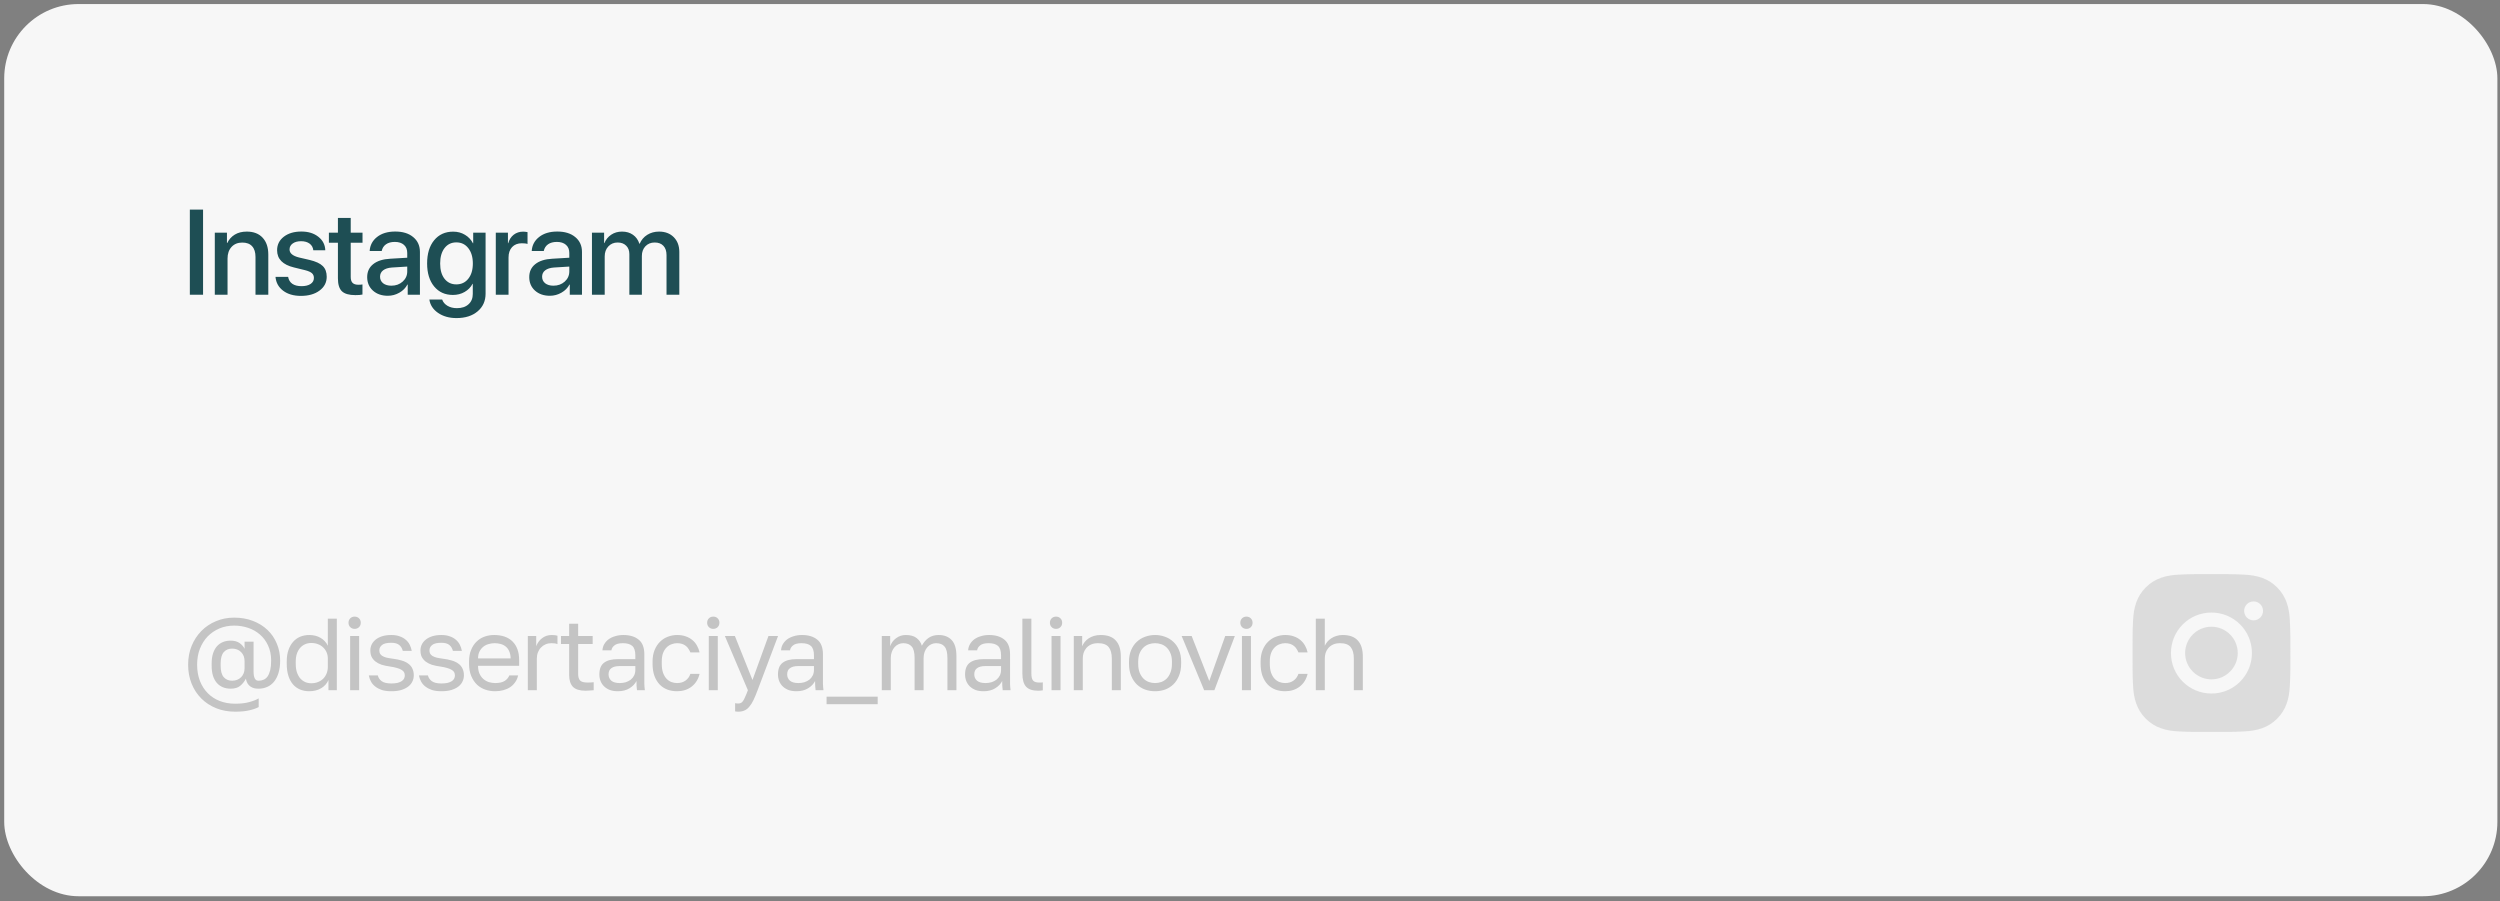
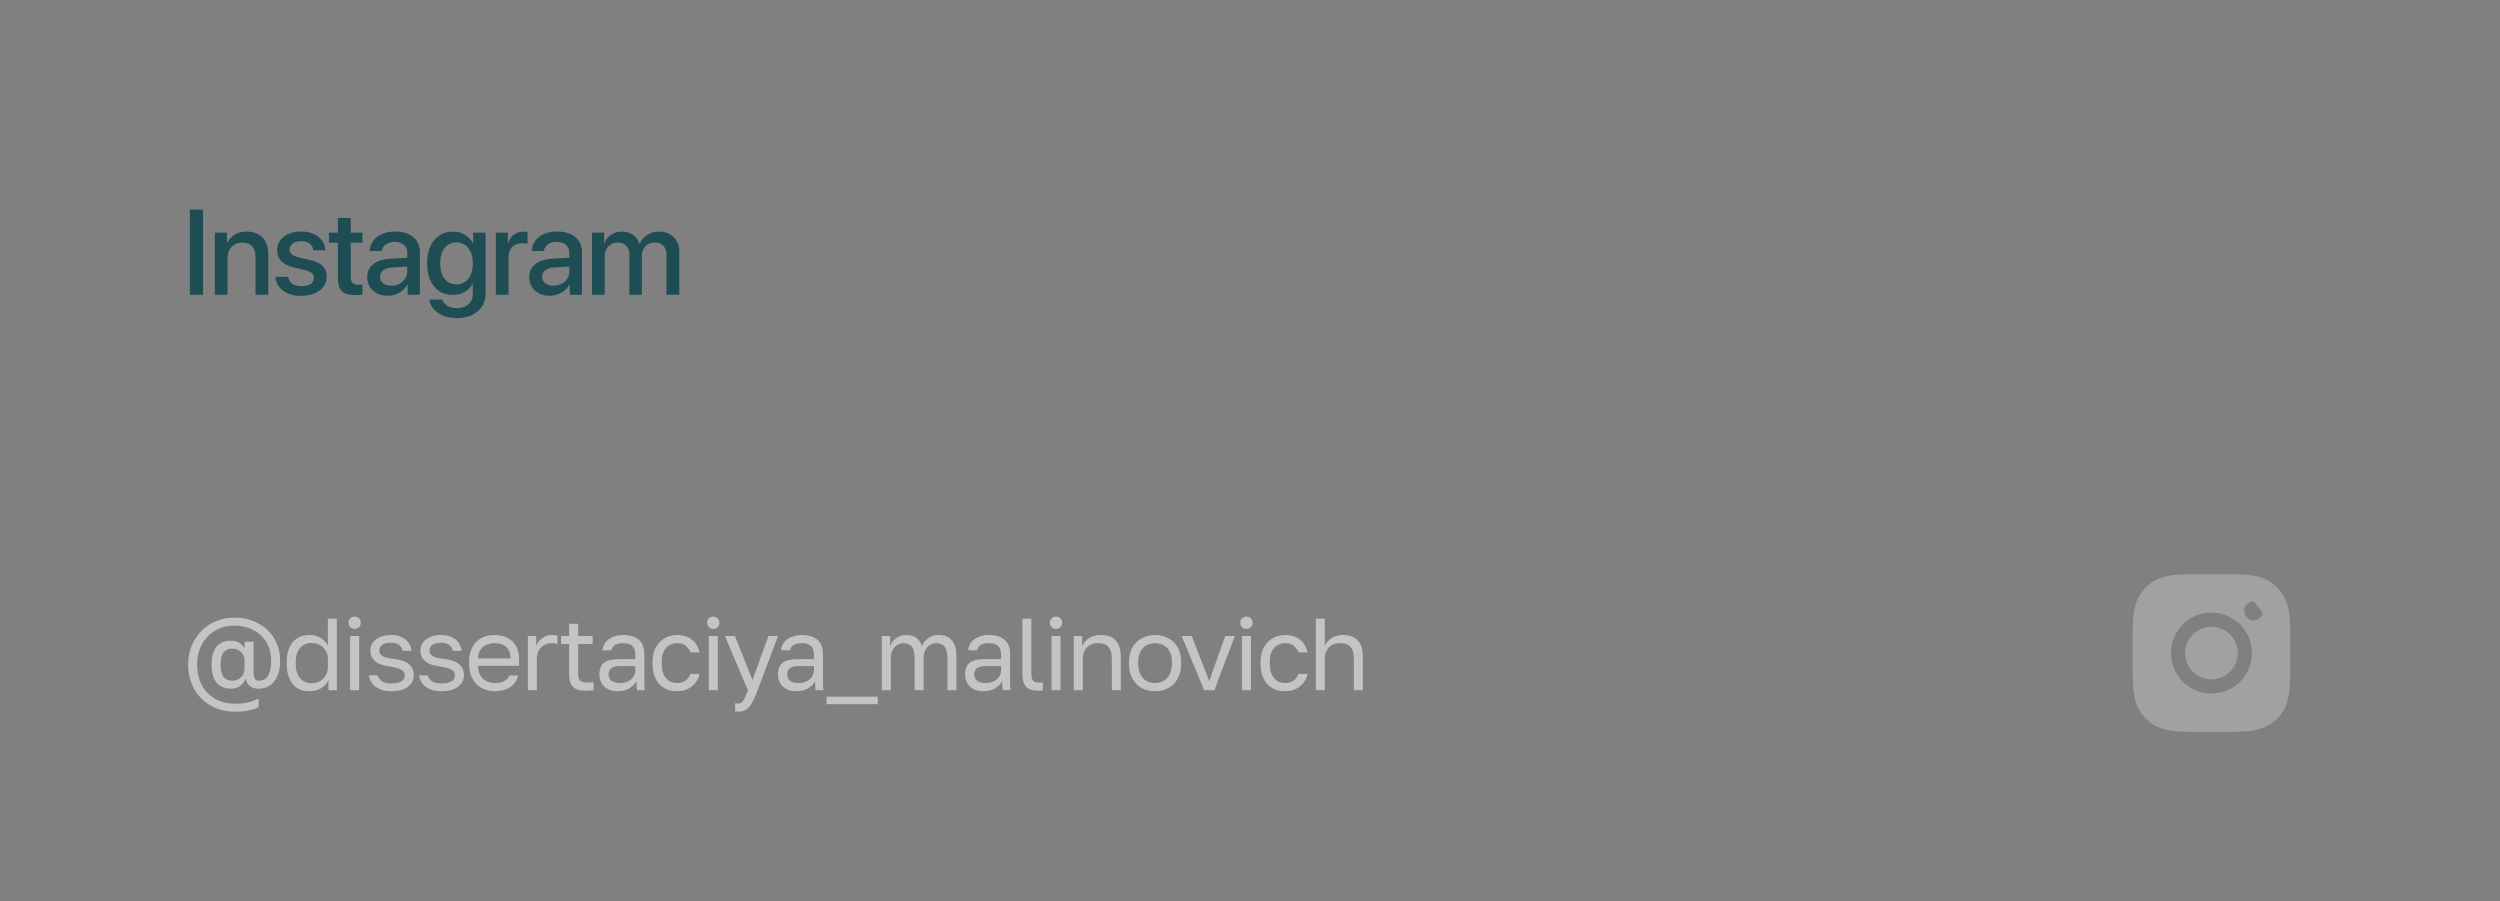
<svg xmlns="http://www.w3.org/2000/svg" width="269" height="97" viewBox="0 0 269 97" fill="none">
  <rect x="0" y="0" width="269" height="97" fill="#808080" stroke="none" />
-   <rect x="0.453" y="0.436" width="268.266" height="96" rx="8" fill="#F7F7F7" />
  <path d="M21.849 31.711H20.427V22.551H21.849V31.711ZM23.112 31.711V25.033H24.42V26.15H24.451C24.638 25.761 24.909 25.459 25.264 25.243C25.619 25.027 26.049 24.919 26.553 24.919C27.285 24.919 27.854 25.139 28.26 25.579C28.666 26.015 28.869 26.618 28.869 27.388V31.711H27.492V27.655C27.492 27.147 27.372 26.762 27.13 26.5C26.893 26.233 26.54 26.1 26.07 26.1C25.588 26.1 25.203 26.256 24.915 26.569C24.627 26.883 24.483 27.299 24.483 27.82V31.711H23.112ZM29.816 26.925C29.816 26.328 30.057 25.844 30.539 25.471C31.022 25.099 31.652 24.913 32.431 24.913C33.171 24.913 33.779 25.101 34.253 25.477C34.731 25.85 34.98 26.334 35.002 26.931H33.713C33.679 26.627 33.546 26.387 33.313 26.214C33.08 26.04 32.774 25.954 32.393 25.954C32.02 25.954 31.72 26.036 31.491 26.201C31.267 26.366 31.155 26.58 31.155 26.842C31.155 27.248 31.496 27.536 32.177 27.706L33.3 27.966C33.973 28.127 34.449 28.347 34.729 28.626C35.012 28.901 35.154 29.286 35.154 29.781C35.154 30.391 34.896 30.886 34.38 31.267C33.867 31.648 33.201 31.838 32.38 31.838C31.597 31.838 30.958 31.652 30.463 31.279C29.972 30.907 29.699 30.412 29.644 29.794H31.003C31.058 30.116 31.208 30.363 31.453 30.537C31.699 30.706 32.029 30.791 32.444 30.791C32.854 30.791 33.178 30.712 33.415 30.556C33.656 30.395 33.776 30.179 33.776 29.908C33.776 29.692 33.705 29.521 33.561 29.394C33.417 29.267 33.171 29.159 32.824 29.07L31.631 28.778C30.421 28.486 29.816 27.869 29.816 26.925ZM36.36 23.453H37.738V25.033H39.007V26.119H37.738V29.8C37.738 30.088 37.803 30.3 37.934 30.435C38.066 30.57 38.271 30.638 38.55 30.638C38.753 30.638 38.904 30.628 39.001 30.606V31.692C38.832 31.734 38.578 31.755 38.239 31.755C37.566 31.755 37.084 31.618 36.792 31.343C36.504 31.064 36.36 30.6 36.36 29.953V26.119H35.389V25.033H36.36V23.453ZM42.111 30.74C42.594 30.74 42.998 30.594 43.324 30.302C43.654 30.006 43.819 29.642 43.819 29.21V28.683L42.175 28.785C41.764 28.814 41.447 28.916 41.223 29.089C41.003 29.259 40.893 29.487 40.893 29.775C40.893 30.067 41.003 30.302 41.223 30.48C41.447 30.653 41.743 30.74 42.111 30.74ZM41.731 31.825C41.075 31.825 40.539 31.639 40.125 31.267C39.714 30.894 39.509 30.41 39.509 29.813C39.509 29.229 39.725 28.766 40.156 28.423C40.588 28.076 41.2 27.881 41.991 27.839L43.819 27.731V27.217C43.819 26.844 43.7 26.555 43.464 26.347C43.227 26.136 42.899 26.03 42.48 26.03C42.09 26.03 41.773 26.116 41.528 26.29C41.286 26.463 41.134 26.703 41.071 27.007H39.776C39.814 26.39 40.08 25.886 40.575 25.497C41.071 25.107 41.722 24.913 42.53 24.913C43.339 24.913 43.982 25.111 44.46 25.509C44.943 25.907 45.184 26.44 45.184 27.109V31.711H43.87V30.613H43.838C43.648 30.981 43.358 31.275 42.968 31.495C42.583 31.715 42.171 31.825 41.731 31.825ZM49.1 30.6C49.638 30.6 50.068 30.397 50.389 29.991C50.715 29.584 50.878 29.039 50.878 28.353C50.878 27.668 50.715 27.117 50.389 26.703C50.068 26.288 49.638 26.081 49.1 26.081C48.572 26.081 48.148 26.286 47.831 26.696C47.518 27.107 47.361 27.659 47.361 28.353C47.361 29.047 47.518 29.595 47.831 29.997C48.148 30.399 48.572 30.6 49.1 30.6ZM49.113 34.225C48.335 34.225 47.674 34.038 47.133 33.666C46.595 33.294 46.284 32.815 46.2 32.231H47.577C47.674 32.511 47.865 32.735 48.148 32.904C48.436 33.074 48.775 33.158 49.164 33.158C49.693 33.158 50.11 33.019 50.414 32.739C50.719 32.464 50.871 32.096 50.871 31.635V30.537H50.846C50.656 30.905 50.372 31.197 49.995 31.413C49.623 31.628 49.202 31.736 48.732 31.736C47.89 31.736 47.217 31.432 46.714 30.822C46.21 30.209 45.958 29.384 45.958 28.347C45.958 27.297 46.21 26.466 46.714 25.852C47.222 25.234 47.905 24.925 48.764 24.925C49.234 24.925 49.655 25.037 50.027 25.262C50.4 25.482 50.687 25.787 50.891 26.176H50.916V25.033H52.249V31.59C52.249 32.386 51.963 33.023 51.392 33.501C50.825 33.983 50.065 34.225 49.113 34.225ZM53.347 31.711V25.033H54.655V26.169H54.687C54.797 25.78 54.993 25.475 55.277 25.255C55.561 25.035 55.899 24.925 56.293 24.925C56.424 24.925 56.58 24.942 56.762 24.976V26.252C56.64 26.201 56.434 26.176 56.147 26.176C55.707 26.176 55.357 26.313 55.099 26.588C54.845 26.863 54.718 27.238 54.718 27.712V31.711H53.347ZM59.549 30.74C60.032 30.74 60.436 30.594 60.762 30.302C61.092 30.006 61.257 29.642 61.257 29.21V28.683L59.613 28.785C59.202 28.814 58.885 28.916 58.661 29.089C58.441 29.259 58.331 29.487 58.331 29.775C58.331 30.067 58.441 30.302 58.661 30.48C58.885 30.653 59.181 30.74 59.549 30.74ZM59.168 31.825C58.513 31.825 57.977 31.639 57.562 31.267C57.152 30.894 56.947 30.41 56.947 29.813C56.947 29.229 57.163 28.766 57.594 28.423C58.026 28.076 58.637 27.881 59.429 27.839L61.257 27.731V27.217C61.257 26.844 61.138 26.555 60.901 26.347C60.664 26.136 60.336 26.03 59.917 26.03C59.528 26.03 59.211 26.116 58.965 26.29C58.724 26.463 58.572 26.703 58.508 27.007H57.213C57.251 26.39 57.518 25.886 58.013 25.497C58.508 25.107 59.16 24.913 59.968 24.913C60.776 24.913 61.42 25.111 61.898 25.509C62.38 25.907 62.621 26.44 62.621 27.109V31.711H61.308V30.613H61.276C61.085 30.981 60.795 31.275 60.406 31.495C60.021 31.715 59.608 31.825 59.168 31.825ZM63.694 31.711V25.033H65.002V26.157H65.034C65.186 25.78 65.43 25.48 65.764 25.255C66.098 25.031 66.487 24.919 66.932 24.919C67.393 24.919 67.784 25.033 68.106 25.262C68.432 25.49 68.663 25.812 68.798 26.227H68.83C69.003 25.82 69.274 25.501 69.642 25.268C70.015 25.035 70.438 24.919 70.912 24.919C71.572 24.919 72.101 25.12 72.499 25.522C72.897 25.924 73.095 26.457 73.095 27.122V31.711H71.718V27.452C71.718 27.02 71.606 26.686 71.382 26.449C71.162 26.212 70.848 26.093 70.442 26.093C70.036 26.093 69.704 26.229 69.445 26.5C69.192 26.77 69.065 27.117 69.065 27.541V31.711H67.719V27.35C67.719 26.965 67.605 26.66 67.376 26.436C67.148 26.207 66.841 26.093 66.456 26.093C66.049 26.093 65.715 26.235 65.453 26.519C65.195 26.798 65.066 27.153 65.066 27.585V31.711H63.694Z" fill="#1E4E54" />
  <path d="M25.303 76.577C24.562 76.577 23.88 76.452 23.257 76.203C22.641 75.953 22.109 75.605 21.662 75.158C21.214 74.71 20.866 74.179 20.617 73.563C20.367 72.939 20.243 72.257 20.243 71.517C20.243 70.791 20.367 70.12 20.617 69.504C20.873 68.88 21.222 68.345 21.662 67.898C22.109 67.443 22.633 67.091 23.235 66.842C23.836 66.585 24.489 66.457 25.193 66.457C25.933 66.457 26.608 66.574 27.217 66.809C27.825 67.043 28.346 67.366 28.779 67.777C29.211 68.187 29.545 68.675 29.78 69.24C30.022 69.804 30.143 70.417 30.143 71.077C30.143 71.583 30.084 72.026 29.967 72.408C29.849 72.789 29.688 73.104 29.483 73.354C29.277 73.603 29.032 73.79 28.746 73.915C28.467 74.039 28.163 74.102 27.833 74.102C27.671 74.102 27.517 74.087 27.371 74.058C27.224 74.021 27.088 73.962 26.964 73.882C26.839 73.801 26.733 73.691 26.645 73.552C26.557 73.412 26.494 73.236 26.458 73.024C26.289 73.346 26.08 73.607 25.831 73.805C25.589 74.003 25.248 74.102 24.808 74.102C24.507 74.102 24.232 74.05 23.983 73.948C23.733 73.845 23.517 73.691 23.334 73.486C23.158 73.28 23.018 73.024 22.916 72.716C22.82 72.4 22.773 72.037 22.773 71.627V71.407C22.773 70.996 22.82 70.637 22.916 70.329C23.018 70.013 23.158 69.753 23.334 69.548C23.517 69.342 23.733 69.188 23.983 69.086C24.232 68.983 24.507 68.932 24.808 68.932C25.226 68.932 25.556 69.023 25.798 69.207C26.047 69.39 26.219 69.592 26.315 69.812V69.042H27.283V72.166C27.283 72.378 27.294 72.554 27.316 72.694C27.345 72.833 27.382 72.943 27.426 73.024C27.477 73.104 27.536 73.163 27.602 73.2C27.675 73.229 27.752 73.244 27.833 73.244C28.031 73.244 28.21 73.207 28.372 73.134C28.54 73.06 28.683 72.939 28.801 72.771C28.918 72.595 29.01 72.371 29.076 72.1C29.142 71.821 29.175 71.48 29.175 71.077C29.175 70.468 29.065 69.929 28.845 69.46C28.632 68.99 28.342 68.598 27.976 68.283C27.609 67.96 27.184 67.718 26.7 67.557C26.223 67.395 25.721 67.315 25.193 67.315C24.621 67.315 24.093 67.417 23.609 67.623C23.125 67.828 22.703 68.114 22.344 68.481C21.992 68.847 21.713 69.291 21.508 69.812C21.31 70.325 21.211 70.893 21.211 71.517C21.211 72.155 21.31 72.734 21.508 73.255C21.706 73.768 21.984 74.208 22.344 74.575C22.703 74.941 23.132 75.224 23.631 75.422C24.137 75.62 24.694 75.719 25.303 75.719C25.911 75.719 26.417 75.66 26.821 75.543C27.231 75.433 27.569 75.301 27.833 75.147V76.082C27.554 76.228 27.213 76.346 26.81 76.434C26.414 76.529 25.911 76.577 25.303 76.577ZM24.973 73.244C25.369 73.244 25.691 73.119 25.941 72.87C26.19 72.62 26.315 72.298 26.315 71.902V71.132C26.315 70.736 26.19 70.413 25.941 70.164C25.691 69.914 25.369 69.79 24.973 69.79C24.599 69.79 24.298 69.918 24.071 70.175C23.851 70.431 23.741 70.842 23.741 71.407V71.627C23.741 72.191 23.851 72.602 24.071 72.859C24.298 73.115 24.599 73.244 24.973 73.244ZM33.273 74.377C32.913 74.377 32.583 74.314 32.283 74.19C31.989 74.065 31.736 73.882 31.524 73.64C31.311 73.39 31.146 73.082 31.029 72.716C30.911 72.342 30.853 71.905 30.853 71.407V71.187C30.853 70.725 30.911 70.318 31.029 69.966C31.153 69.606 31.322 69.306 31.535 69.064C31.747 68.822 32 68.638 32.294 68.514C32.594 68.389 32.921 68.327 33.273 68.327C33.742 68.327 34.149 68.429 34.494 68.635C34.846 68.84 35.106 69.122 35.275 69.482V66.567H36.243V74.267H35.341V73.167C35.194 73.526 34.937 73.819 34.571 74.047C34.204 74.267 33.771 74.377 33.273 74.377ZM33.493 73.519C33.757 73.519 33.999 73.475 34.219 73.387C34.439 73.299 34.626 73.178 34.78 73.024C34.934 72.87 35.055 72.683 35.143 72.463C35.231 72.243 35.275 72.001 35.275 71.737V70.857C35.275 70.622 35.231 70.402 35.143 70.197C35.055 69.991 34.934 69.815 34.78 69.669C34.626 69.515 34.439 69.397 34.219 69.317C33.999 69.229 33.757 69.185 33.493 69.185C33.258 69.185 33.038 69.229 32.833 69.317C32.627 69.405 32.448 69.537 32.294 69.713C32.147 69.881 32.03 70.09 31.942 70.34C31.861 70.589 31.821 70.871 31.821 71.187V71.407C31.821 71.751 31.861 72.056 31.942 72.32C32.03 72.584 32.147 72.804 32.294 72.98C32.448 73.156 32.627 73.291 32.833 73.387C33.038 73.475 33.258 73.519 33.493 73.519ZM37.675 68.437H38.643V74.267H37.675V68.437ZM38.159 67.667C37.968 67.667 37.811 67.604 37.686 67.48C37.562 67.355 37.499 67.197 37.499 67.007C37.499 66.816 37.562 66.658 37.686 66.534C37.811 66.409 37.968 66.347 38.159 66.347C38.35 66.347 38.508 66.409 38.632 66.534C38.757 66.658 38.819 66.816 38.819 67.007C38.819 67.197 38.757 67.355 38.632 67.48C38.508 67.604 38.35 67.667 38.159 67.667ZM42.103 74.377C41.715 74.377 41.377 74.333 41.092 74.245C40.813 74.149 40.575 74.025 40.377 73.871C40.178 73.717 40.025 73.537 39.914 73.332C39.804 73.126 39.727 72.906 39.684 72.672H40.651C40.703 72.906 40.839 73.112 41.059 73.288C41.286 73.456 41.634 73.541 42.103 73.541C42.375 73.541 42.602 73.519 42.785 73.475C42.969 73.423 43.115 73.361 43.225 73.288C43.343 73.207 43.427 73.115 43.478 73.013C43.53 72.903 43.556 72.789 43.556 72.672C43.556 72.547 43.53 72.437 43.478 72.342C43.434 72.246 43.35 72.162 43.225 72.089C43.108 72.008 42.943 71.938 42.73 71.88C42.525 71.814 42.265 71.759 41.95 71.715C41.627 71.671 41.334 71.608 41.069 71.528C40.813 71.44 40.593 71.326 40.41 71.187C40.233 71.047 40.094 70.882 39.992 70.692C39.896 70.494 39.849 70.255 39.849 69.977C39.849 69.757 39.896 69.548 39.992 69.35C40.087 69.152 40.23 68.976 40.42 68.822C40.611 68.668 40.846 68.547 41.124 68.459C41.403 68.371 41.73 68.327 42.103 68.327C42.448 68.327 42.749 68.374 43.005 68.47C43.262 68.558 43.478 68.679 43.654 68.833C43.838 68.987 43.981 69.166 44.084 69.372C44.186 69.577 44.26 69.797 44.303 70.032H43.336C43.277 69.775 43.152 69.566 42.962 69.405C42.771 69.243 42.485 69.163 42.103 69.163C41.627 69.163 41.293 69.243 41.102 69.405C40.912 69.559 40.816 69.749 40.816 69.977C40.816 70.109 40.839 70.222 40.883 70.318C40.934 70.413 41.014 70.497 41.124 70.571C41.242 70.644 41.392 70.706 41.575 70.758C41.766 70.802 42.001 70.842 42.279 70.879C42.639 70.923 42.958 70.989 43.236 71.077C43.515 71.157 43.75 71.271 43.941 71.418C44.131 71.557 44.274 71.729 44.37 71.935C44.472 72.14 44.523 72.386 44.523 72.672C44.523 72.906 44.472 73.126 44.37 73.332C44.274 73.537 44.127 73.717 43.929 73.871C43.731 74.025 43.478 74.149 43.17 74.245C42.87 74.333 42.514 74.377 42.103 74.377ZM47.497 74.377C47.108 74.377 46.771 74.333 46.485 74.245C46.206 74.149 45.968 74.025 45.77 73.871C45.572 73.717 45.418 73.537 45.308 73.332C45.198 73.126 45.121 72.906 45.077 72.672H46.045C46.096 72.906 46.232 73.112 46.452 73.288C46.679 73.456 47.027 73.541 47.497 73.541C47.768 73.541 47.995 73.519 48.179 73.475C48.362 73.423 48.509 73.361 48.619 73.288C48.736 73.207 48.82 73.115 48.872 73.013C48.923 72.903 48.949 72.789 48.949 72.672C48.949 72.547 48.923 72.437 48.872 72.342C48.828 72.246 48.743 72.162 48.619 72.089C48.501 72.008 48.336 71.938 48.124 71.88C47.918 71.814 47.658 71.759 47.343 71.715C47.02 71.671 46.727 71.608 46.463 71.528C46.206 71.44 45.986 71.326 45.803 71.187C45.627 71.047 45.487 70.882 45.385 70.692C45.289 70.494 45.242 70.255 45.242 69.977C45.242 69.757 45.289 69.548 45.385 69.35C45.48 69.152 45.623 68.976 45.814 68.822C46.004 68.668 46.239 68.547 46.518 68.459C46.796 68.371 47.123 68.327 47.497 68.327C47.841 68.327 48.142 68.374 48.399 68.47C48.655 68.558 48.872 68.679 49.048 68.833C49.231 68.987 49.374 69.166 49.477 69.372C49.579 69.577 49.653 69.797 49.697 70.032H48.729C48.67 69.775 48.545 69.566 48.355 69.405C48.164 69.243 47.878 69.163 47.497 69.163C47.02 69.163 46.686 69.243 46.496 69.405C46.305 69.559 46.21 69.749 46.21 69.977C46.21 70.109 46.232 70.222 46.276 70.318C46.327 70.413 46.408 70.497 46.518 70.571C46.635 70.644 46.785 70.706 46.969 70.758C47.159 70.802 47.394 70.842 47.673 70.879C48.032 70.923 48.351 70.989 48.63 71.077C48.908 71.157 49.143 71.271 49.334 71.418C49.524 71.557 49.667 71.729 49.763 71.935C49.865 72.14 49.917 72.386 49.917 72.672C49.917 72.906 49.865 73.126 49.763 73.332C49.667 73.537 49.521 73.717 49.323 73.871C49.125 74.025 48.872 74.149 48.564 74.245C48.263 74.333 47.907 74.377 47.497 74.377ZM53.275 74.377C52.901 74.377 52.545 74.318 52.208 74.201C51.87 74.083 51.573 73.904 51.317 73.662C51.06 73.412 50.855 73.101 50.701 72.727C50.547 72.353 50.47 71.913 50.47 71.407V71.187C50.47 70.703 50.543 70.285 50.69 69.933C50.836 69.573 51.031 69.276 51.273 69.042C51.522 68.8 51.808 68.62 52.131 68.503C52.461 68.385 52.805 68.327 53.165 68.327C54.023 68.327 54.686 68.561 55.156 69.031C55.625 69.5 55.86 70.164 55.86 71.022V71.638H51.438C51.438 71.982 51.493 72.272 51.603 72.507C51.713 72.741 51.856 72.932 52.032 73.079C52.208 73.225 52.402 73.332 52.615 73.398C52.835 73.464 53.055 73.497 53.275 73.497C53.715 73.497 54.052 73.423 54.287 73.277C54.529 73.13 54.701 72.928 54.804 72.672H55.75C55.691 72.95 55.585 73.196 55.431 73.409C55.284 73.621 55.101 73.801 54.881 73.948C54.668 74.087 54.422 74.193 54.144 74.267C53.872 74.34 53.583 74.377 53.275 74.377ZM53.22 69.207C52.992 69.207 52.772 69.24 52.56 69.306C52.347 69.364 52.156 69.463 51.988 69.603C51.826 69.735 51.694 69.903 51.592 70.109C51.489 70.314 51.438 70.56 51.438 70.846H54.947C54.939 70.545 54.888 70.292 54.793 70.087C54.705 69.874 54.584 69.705 54.43 69.581C54.276 69.449 54.092 69.353 53.88 69.295C53.674 69.236 53.454 69.207 53.22 69.207ZM56.795 68.437H57.697V69.537C57.822 69.192 58.027 68.906 58.313 68.679C58.607 68.444 58.962 68.327 59.38 68.327C59.527 68.327 59.644 68.334 59.732 68.349C59.828 68.363 59.912 68.382 59.985 68.404V69.306C59.89 69.269 59.795 69.243 59.699 69.229C59.611 69.214 59.487 69.207 59.325 69.207C59.105 69.207 58.9 69.247 58.709 69.328C58.519 69.408 58.354 69.522 58.214 69.669C58.075 69.808 57.965 69.98 57.884 70.186C57.804 70.391 57.763 70.615 57.763 70.857V74.267H56.795V68.437ZM63.001 74.322C62.378 74.322 61.927 74.182 61.648 73.904C61.377 73.618 61.241 73.189 61.241 72.617V69.295H60.361V68.437H61.241V67.117H62.209V68.437H63.771V69.295H62.209V72.507C62.209 72.837 62.279 73.075 62.418 73.222C62.558 73.368 62.825 73.442 63.221 73.442C63.441 73.442 63.661 73.431 63.881 73.409V74.267C63.742 74.281 63.603 74.292 63.463 74.3C63.324 74.314 63.17 74.322 63.001 74.322ZM66.482 74.377C66.159 74.377 65.873 74.333 65.624 74.245C65.382 74.149 65.176 74.021 65.008 73.86C64.839 73.698 64.711 73.508 64.623 73.288C64.535 73.068 64.491 72.826 64.491 72.562C64.491 71.982 64.659 71.564 64.997 71.308C65.341 71.051 65.833 70.923 66.471 70.923H68.363V70.527C68.363 70.028 68.249 69.683 68.022 69.493C67.802 69.302 67.468 69.207 67.021 69.207C66.603 69.207 66.298 69.287 66.108 69.449C65.917 69.603 65.811 69.779 65.789 69.977H64.821C64.835 69.742 64.898 69.526 65.008 69.328C65.125 69.122 65.279 68.946 65.47 68.8C65.668 68.653 65.902 68.539 66.174 68.459C66.445 68.371 66.746 68.327 67.076 68.327C67.765 68.327 68.311 68.492 68.715 68.822C69.125 69.144 69.331 69.676 69.331 70.417V72.782C69.331 73.09 69.331 73.361 69.331 73.596C69.338 73.823 69.356 74.047 69.386 74.267H68.539C68.517 74.098 68.502 73.94 68.495 73.794C68.487 73.64 68.484 73.467 68.484 73.277C68.33 73.585 68.08 73.845 67.736 74.058C67.391 74.27 66.973 74.377 66.482 74.377ZM66.691 73.497C66.918 73.497 67.131 73.467 67.329 73.409C67.534 73.343 67.714 73.251 67.868 73.134C68.022 73.009 68.143 72.859 68.231 72.683C68.319 72.507 68.363 72.301 68.363 72.067V71.671H66.636C66.276 71.671 65.994 71.744 65.789 71.891C65.583 72.03 65.481 72.254 65.481 72.562C65.481 72.833 65.576 73.057 65.767 73.233C65.965 73.409 66.273 73.497 66.691 73.497ZM72.855 74.377C72.481 74.377 72.133 74.318 71.81 74.201C71.488 74.076 71.209 73.893 70.974 73.651C70.74 73.401 70.553 73.09 70.413 72.716C70.281 72.342 70.215 71.905 70.215 71.407V71.187C70.215 70.717 70.289 70.303 70.435 69.944C70.582 69.584 70.776 69.287 71.018 69.053C71.26 68.811 71.539 68.631 71.854 68.514C72.177 68.389 72.511 68.327 72.855 68.327C73.2 68.327 73.508 68.374 73.779 68.47C74.058 68.565 74.296 68.697 74.494 68.866C74.7 69.034 74.865 69.232 74.989 69.46C75.121 69.687 75.217 69.933 75.275 70.197H74.285C74.227 70.057 74.157 69.929 74.076 69.812C74.003 69.687 73.908 69.581 73.79 69.493C73.68 69.405 73.548 69.335 73.394 69.284C73.24 69.232 73.061 69.207 72.855 69.207C72.643 69.207 72.437 69.247 72.239 69.328C72.041 69.401 71.865 69.518 71.711 69.68C71.557 69.834 71.433 70.035 71.337 70.285C71.249 70.534 71.205 70.835 71.205 71.187V71.407C71.205 71.781 71.249 72.103 71.337 72.375C71.433 72.639 71.557 72.855 71.711 73.024C71.865 73.185 72.041 73.306 72.239 73.387C72.437 73.46 72.643 73.497 72.855 73.497C73.215 73.497 73.515 73.409 73.757 73.233C74.007 73.057 74.183 72.815 74.285 72.507H75.275C75.136 73.086 74.85 73.544 74.417 73.882C73.985 74.212 73.464 74.377 72.855 74.377ZM76.265 68.437H77.233V74.267H76.265V68.437ZM76.749 67.667C76.558 67.667 76.4 67.604 76.276 67.48C76.151 67.355 76.089 67.197 76.089 67.007C76.089 66.816 76.151 66.658 76.276 66.534C76.4 66.409 76.558 66.347 76.749 66.347C76.939 66.347 77.097 66.409 77.222 66.534C77.346 66.658 77.409 66.816 77.409 67.007C77.409 67.197 77.346 67.355 77.222 67.48C77.097 67.604 76.939 67.667 76.749 67.667ZM79.428 76.577C79.318 76.577 79.208 76.566 79.098 76.544V75.664C79.208 75.686 79.318 75.697 79.428 75.697C79.538 75.697 79.633 75.678 79.714 75.642C79.795 75.605 79.872 75.535 79.945 75.433C80.018 75.33 80.095 75.183 80.176 74.993C80.264 74.809 80.363 74.567 80.473 74.267L77.998 68.437H79.076L80.968 73.167L82.684 68.437H83.718L81.518 74.267C81.364 74.677 81.217 75.029 81.078 75.323C80.939 75.616 80.788 75.854 80.627 76.038C80.473 76.228 80.301 76.364 80.11 76.445C79.919 76.533 79.692 76.577 79.428 76.577ZM85.701 74.377C85.379 74.377 85.093 74.333 84.843 74.245C84.601 74.149 84.396 74.021 84.227 73.86C84.058 73.698 83.93 73.508 83.842 73.288C83.754 73.068 83.71 72.826 83.71 72.562C83.71 71.982 83.879 71.564 84.216 71.308C84.561 71.051 85.052 70.923 85.69 70.923H87.582V70.527C87.582 70.028 87.469 69.683 87.241 69.493C87.021 69.302 86.688 69.207 86.24 69.207C85.822 69.207 85.518 69.287 85.327 69.449C85.136 69.603 85.03 69.779 85.008 69.977H84.04C84.055 69.742 84.117 69.526 84.227 69.328C84.344 69.122 84.499 68.946 84.689 68.8C84.887 68.653 85.122 68.539 85.393 68.459C85.665 68.371 85.965 68.327 86.295 68.327C86.984 68.327 87.531 68.492 87.934 68.822C88.345 69.144 88.55 69.676 88.55 70.417V72.782C88.55 73.09 88.55 73.361 88.55 73.596C88.558 73.823 88.576 74.047 88.605 74.267H87.758C87.736 74.098 87.722 73.94 87.714 73.794C87.707 73.64 87.703 73.467 87.703 73.277C87.549 73.585 87.3 73.845 86.955 74.058C86.611 74.27 86.192 74.377 85.701 74.377ZM85.91 73.497C86.138 73.497 86.35 73.467 86.548 73.409C86.754 73.343 86.933 73.251 87.087 73.134C87.241 73.009 87.362 72.859 87.45 72.683C87.538 72.507 87.582 72.301 87.582 72.067V71.671H85.855C85.496 71.671 85.213 71.744 85.008 71.891C84.803 72.03 84.7 72.254 84.7 72.562C84.7 72.833 84.796 73.057 84.986 73.233C85.184 73.409 85.492 73.497 85.91 73.497ZM88.94 74.96H94.44V75.774H88.94V74.96ZM94.88 68.437H95.782V69.537C95.907 69.177 96.119 68.888 96.42 68.668C96.728 68.44 97.076 68.327 97.465 68.327C97.971 68.327 98.36 68.437 98.631 68.657C98.902 68.869 99.089 69.144 99.192 69.482C99.383 69.122 99.625 68.84 99.918 68.635C100.219 68.429 100.578 68.327 100.996 68.327C101.597 68.327 102.067 68.51 102.404 68.877C102.741 69.236 102.91 69.804 102.91 70.582V74.267H101.942V70.802C101.942 70.222 101.839 69.812 101.634 69.57C101.436 69.328 101.132 69.207 100.721 69.207C100.545 69.207 100.376 69.243 100.215 69.317C100.054 69.39 99.911 69.496 99.786 69.636C99.661 69.775 99.562 69.944 99.489 70.142C99.416 70.34 99.379 70.56 99.379 70.802V74.267H98.411V70.802C98.411 70.222 98.308 69.812 98.103 69.57C97.898 69.328 97.593 69.207 97.19 69.207C97.014 69.207 96.845 69.243 96.684 69.317C96.523 69.39 96.38 69.496 96.255 69.636C96.13 69.775 96.031 69.944 95.958 70.142C95.885 70.34 95.848 70.56 95.848 70.802V74.267H94.88V68.437ZM105.833 74.377C105.511 74.377 105.225 74.333 104.975 74.245C104.733 74.149 104.528 74.021 104.359 73.86C104.191 73.698 104.062 73.508 103.974 73.288C103.886 73.068 103.842 72.826 103.842 72.562C103.842 71.982 104.011 71.564 104.348 71.308C104.693 71.051 105.184 70.923 105.822 70.923H107.714V70.527C107.714 70.028 107.601 69.683 107.373 69.493C107.153 69.302 106.82 69.207 106.372 69.207C105.954 69.207 105.65 69.287 105.459 69.449C105.269 69.603 105.162 69.779 105.14 69.977H104.172C104.187 69.742 104.249 69.526 104.359 69.328C104.477 69.122 104.631 68.946 104.821 68.8C105.019 68.653 105.254 68.539 105.525 68.459C105.797 68.371 106.097 68.327 106.427 68.327C107.117 68.327 107.663 68.492 108.066 68.822C108.477 69.144 108.682 69.676 108.682 70.417V72.782C108.682 73.09 108.682 73.361 108.682 73.596C108.69 73.823 108.708 74.047 108.737 74.267H107.89C107.868 74.098 107.854 73.94 107.846 73.794C107.839 73.64 107.835 73.467 107.835 73.277C107.681 73.585 107.432 73.845 107.087 74.058C106.743 74.27 106.325 74.377 105.833 74.377ZM106.042 73.497C106.27 73.497 106.482 73.467 106.68 73.409C106.886 73.343 107.065 73.251 107.219 73.134C107.373 73.009 107.494 72.859 107.582 72.683C107.67 72.507 107.714 72.301 107.714 72.067V71.671H105.987C105.628 71.671 105.346 71.744 105.14 71.891C104.935 72.03 104.832 72.254 104.832 72.562C104.832 72.833 104.928 73.057 105.118 73.233C105.316 73.409 105.624 73.497 106.042 73.497ZM111.712 74.322C111.103 74.322 110.667 74.175 110.403 73.882C110.139 73.588 110.007 73.112 110.007 72.452V66.567H110.975V72.452C110.975 72.833 111.037 73.093 111.162 73.233C111.287 73.372 111.507 73.442 111.822 73.442C111.903 73.442 111.972 73.442 112.031 73.442C112.09 73.434 112.148 73.427 112.207 73.42V74.278C112.148 74.292 112.064 74.303 111.954 74.311C111.851 74.318 111.771 74.322 111.712 74.322ZM113.145 68.437H114.113V74.267H113.145V68.437ZM113.629 67.667C113.439 67.667 113.281 67.604 113.156 67.48C113.032 67.355 112.969 67.197 112.969 67.007C112.969 66.816 113.032 66.658 113.156 66.534C113.281 66.409 113.439 66.347 113.629 66.347C113.82 66.347 113.978 66.409 114.102 66.534C114.227 66.658 114.289 66.816 114.289 67.007C114.289 67.197 114.227 67.355 114.102 67.48C113.978 67.604 113.82 67.667 113.629 67.667ZM115.539 68.437H116.441V69.537C116.507 69.375 116.599 69.221 116.716 69.075C116.833 68.928 116.973 68.8 117.134 68.69C117.303 68.58 117.493 68.492 117.706 68.426C117.926 68.36 118.168 68.327 118.432 68.327C119.165 68.327 119.708 68.525 120.06 68.921C120.419 69.309 120.599 69.881 120.599 70.637V74.267H119.631V70.857C119.631 70.314 119.517 69.903 119.29 69.625C119.063 69.346 118.681 69.207 118.146 69.207C117.86 69.207 117.611 69.254 117.398 69.35C117.193 69.445 117.024 69.57 116.892 69.724C116.76 69.878 116.661 70.054 116.595 70.252C116.536 70.45 116.507 70.651 116.507 70.857V74.267H115.539V68.437ZM124.286 74.377C123.912 74.377 123.557 74.318 123.219 74.201C122.882 74.076 122.585 73.893 122.328 73.651C122.072 73.401 121.866 73.09 121.712 72.716C121.558 72.342 121.481 71.905 121.481 71.407V71.187C121.481 70.717 121.558 70.303 121.712 69.944C121.866 69.584 122.072 69.287 122.328 69.053C122.585 68.811 122.882 68.631 123.219 68.514C123.557 68.389 123.912 68.327 124.286 68.327C124.66 68.327 125.016 68.389 125.353 68.514C125.691 68.631 125.988 68.811 126.244 69.053C126.501 69.287 126.706 69.584 126.86 69.944C127.014 70.303 127.091 70.717 127.091 71.187V71.407C127.091 71.905 127.014 72.342 126.86 72.716C126.706 73.09 126.501 73.401 126.244 73.651C125.988 73.893 125.691 74.076 125.353 74.201C125.016 74.318 124.66 74.377 124.286 74.377ZM124.286 73.497C124.506 73.497 124.726 73.46 124.946 73.387C125.166 73.306 125.361 73.185 125.529 73.024C125.698 72.855 125.834 72.639 125.936 72.375C126.046 72.111 126.101 71.788 126.101 71.407V71.187C126.101 70.835 126.046 70.534 125.936 70.285C125.834 70.035 125.698 69.83 125.529 69.669C125.361 69.507 125.166 69.39 124.946 69.317C124.726 69.243 124.506 69.207 124.286 69.207C124.066 69.207 123.846 69.243 123.626 69.317C123.406 69.39 123.212 69.507 123.043 69.669C122.875 69.83 122.735 70.035 122.625 70.285C122.523 70.534 122.471 70.835 122.471 71.187V71.407C122.471 71.788 122.523 72.111 122.625 72.375C122.735 72.639 122.875 72.855 123.043 73.024C123.212 73.185 123.406 73.306 123.626 73.387C123.846 73.46 124.066 73.497 124.286 73.497ZM127.147 68.437H128.225L130.117 73.277L131.833 68.437H132.867L130.667 74.267H129.567L127.147 68.437ZM133.633 68.437H134.601V74.267H133.633V68.437ZM134.117 67.667C133.926 67.667 133.768 67.604 133.644 67.48C133.519 67.355 133.457 67.197 133.457 67.007C133.457 66.816 133.519 66.658 133.644 66.534C133.768 66.409 133.926 66.347 134.117 66.347C134.307 66.347 134.465 66.409 134.59 66.534C134.714 66.658 134.777 66.816 134.777 67.007C134.777 67.197 134.714 67.355 134.59 67.48C134.465 67.604 134.307 67.667 134.117 67.667ZM138.281 74.377C137.907 74.377 137.559 74.318 137.236 74.201C136.913 74.076 136.635 73.893 136.4 73.651C136.165 73.401 135.978 73.09 135.839 72.716C135.707 72.342 135.641 71.905 135.641 71.407V71.187C135.641 70.717 135.714 70.303 135.861 69.944C136.008 69.584 136.202 69.287 136.444 69.053C136.686 68.811 136.965 68.631 137.28 68.514C137.603 68.389 137.936 68.327 138.281 68.327C138.626 68.327 138.934 68.374 139.205 68.47C139.484 68.565 139.722 68.697 139.92 68.866C140.125 69.034 140.29 69.232 140.415 69.46C140.547 69.687 140.642 69.933 140.701 70.197H139.711C139.652 70.057 139.583 69.929 139.502 69.812C139.429 69.687 139.333 69.581 139.216 69.493C139.106 69.405 138.974 69.335 138.82 69.284C138.666 69.232 138.486 69.207 138.281 69.207C138.068 69.207 137.863 69.247 137.665 69.328C137.467 69.401 137.291 69.518 137.137 69.68C136.983 69.834 136.858 70.035 136.763 70.285C136.675 70.534 136.631 70.835 136.631 71.187V71.407C136.631 71.781 136.675 72.103 136.763 72.375C136.858 72.639 136.983 72.855 137.137 73.024C137.291 73.185 137.467 73.306 137.665 73.387C137.863 73.46 138.068 73.497 138.281 73.497C138.64 73.497 138.941 73.409 139.183 73.233C139.432 73.057 139.608 72.815 139.711 72.507H140.701C140.562 73.086 140.276 73.544 139.843 73.882C139.41 74.212 138.89 74.377 138.281 74.377ZM141.58 66.567H142.548V69.482C142.621 69.328 142.717 69.181 142.834 69.042C142.951 68.902 143.091 68.781 143.252 68.679C143.413 68.569 143.597 68.484 143.802 68.426C144.007 68.36 144.231 68.327 144.473 68.327C145.206 68.327 145.749 68.525 146.101 68.921C146.46 69.309 146.64 69.881 146.64 70.637V74.267H145.672V70.857C145.672 70.314 145.558 69.903 145.331 69.625C145.104 69.346 144.722 69.207 144.187 69.207C143.901 69.207 143.652 69.254 143.439 69.35C143.234 69.445 143.065 69.57 142.933 69.724C142.801 69.878 142.702 70.054 142.636 70.252C142.577 70.45 142.548 70.651 142.548 70.857V74.267H141.58V66.567Z" fill="#C4C4C4" />
-   <path opacity="0.5" d="M237.951 67.435C236.392 67.435 235.119 68.708 235.119 70.267C235.119 71.826 236.392 73.099 237.951 73.099C239.51 73.099 240.782 71.826 240.782 70.267C240.782 68.708 239.51 67.435 237.951 67.435ZM246.444 70.267C246.444 69.094 246.454 67.932 246.388 66.762C246.323 65.402 246.012 64.196 245.018 63.201C244.022 62.205 242.818 61.897 241.458 61.831C240.285 61.765 239.123 61.776 237.953 61.776C236.78 61.776 235.618 61.765 234.448 61.831C233.088 61.897 231.882 62.207 230.887 63.201C229.891 64.198 229.583 65.402 229.517 66.762C229.451 67.934 229.462 69.096 229.462 70.267C229.462 71.437 229.451 72.601 229.517 73.772C229.583 75.132 229.893 76.338 230.887 77.332C231.884 78.329 233.088 78.637 234.448 78.702C235.62 78.768 236.782 78.758 237.953 78.758C239.125 78.758 240.287 78.768 241.458 78.702C242.818 78.637 244.024 78.326 245.018 77.332C246.015 76.336 246.323 75.132 246.388 73.772C246.456 72.601 246.444 71.439 246.444 70.267ZM237.951 74.624C235.54 74.624 233.594 72.678 233.594 70.267C233.594 67.856 235.54 65.91 237.951 65.91C240.362 65.91 242.308 67.856 242.308 70.267C242.308 72.678 240.362 74.624 237.951 74.624ZM242.486 66.749C241.923 66.749 241.469 66.294 241.469 65.731C241.469 65.168 241.923 64.714 242.486 64.714C243.049 64.714 243.504 65.168 243.504 65.731C243.504 65.865 243.478 65.998 243.427 66.121C243.375 66.245 243.301 66.357 243.206 66.451C243.111 66.546 242.999 66.621 242.876 66.672C242.752 66.723 242.62 66.749 242.486 66.749Z" fill="#C3C3C3" />
+   <path opacity="0.5" d="M237.951 67.435C236.392 67.435 235.119 68.708 235.119 70.267C235.119 71.826 236.392 73.099 237.951 73.099C239.51 73.099 240.782 71.826 240.782 70.267C240.782 68.708 239.51 67.435 237.951 67.435ZM246.444 70.267C246.444 69.094 246.454 67.932 246.388 66.762C246.323 65.402 246.012 64.196 245.018 63.201C244.022 62.205 242.818 61.897 241.458 61.831C240.285 61.765 239.123 61.776 237.953 61.776C236.78 61.776 235.618 61.765 234.448 61.831C233.088 61.897 231.882 62.207 230.887 63.201C229.891 64.198 229.583 65.402 229.517 66.762C229.451 67.934 229.462 69.096 229.462 70.267C229.462 71.437 229.451 72.601 229.517 73.772C229.583 75.132 229.893 76.338 230.887 77.332C231.884 78.329 233.088 78.637 234.448 78.702C235.62 78.768 236.782 78.758 237.953 78.758C239.125 78.758 240.287 78.768 241.458 78.702C242.818 78.637 244.024 78.326 245.018 77.332C246.015 76.336 246.323 75.132 246.388 73.772C246.456 72.601 246.444 71.439 246.444 70.267ZM237.951 74.624C235.54 74.624 233.594 72.678 233.594 70.267C233.594 67.856 235.54 65.91 237.951 65.91C240.362 65.91 242.308 67.856 242.308 70.267C242.308 72.678 240.362 74.624 237.951 74.624ZM242.486 66.749C241.923 66.749 241.469 66.294 241.469 65.731C241.469 65.168 241.923 64.714 242.486 64.714C243.504 65.865 243.478 65.998 243.427 66.121C243.375 66.245 243.301 66.357 243.206 66.451C243.111 66.546 242.999 66.621 242.876 66.672C242.752 66.723 242.62 66.749 242.486 66.749Z" fill="#C3C3C3" />
</svg>